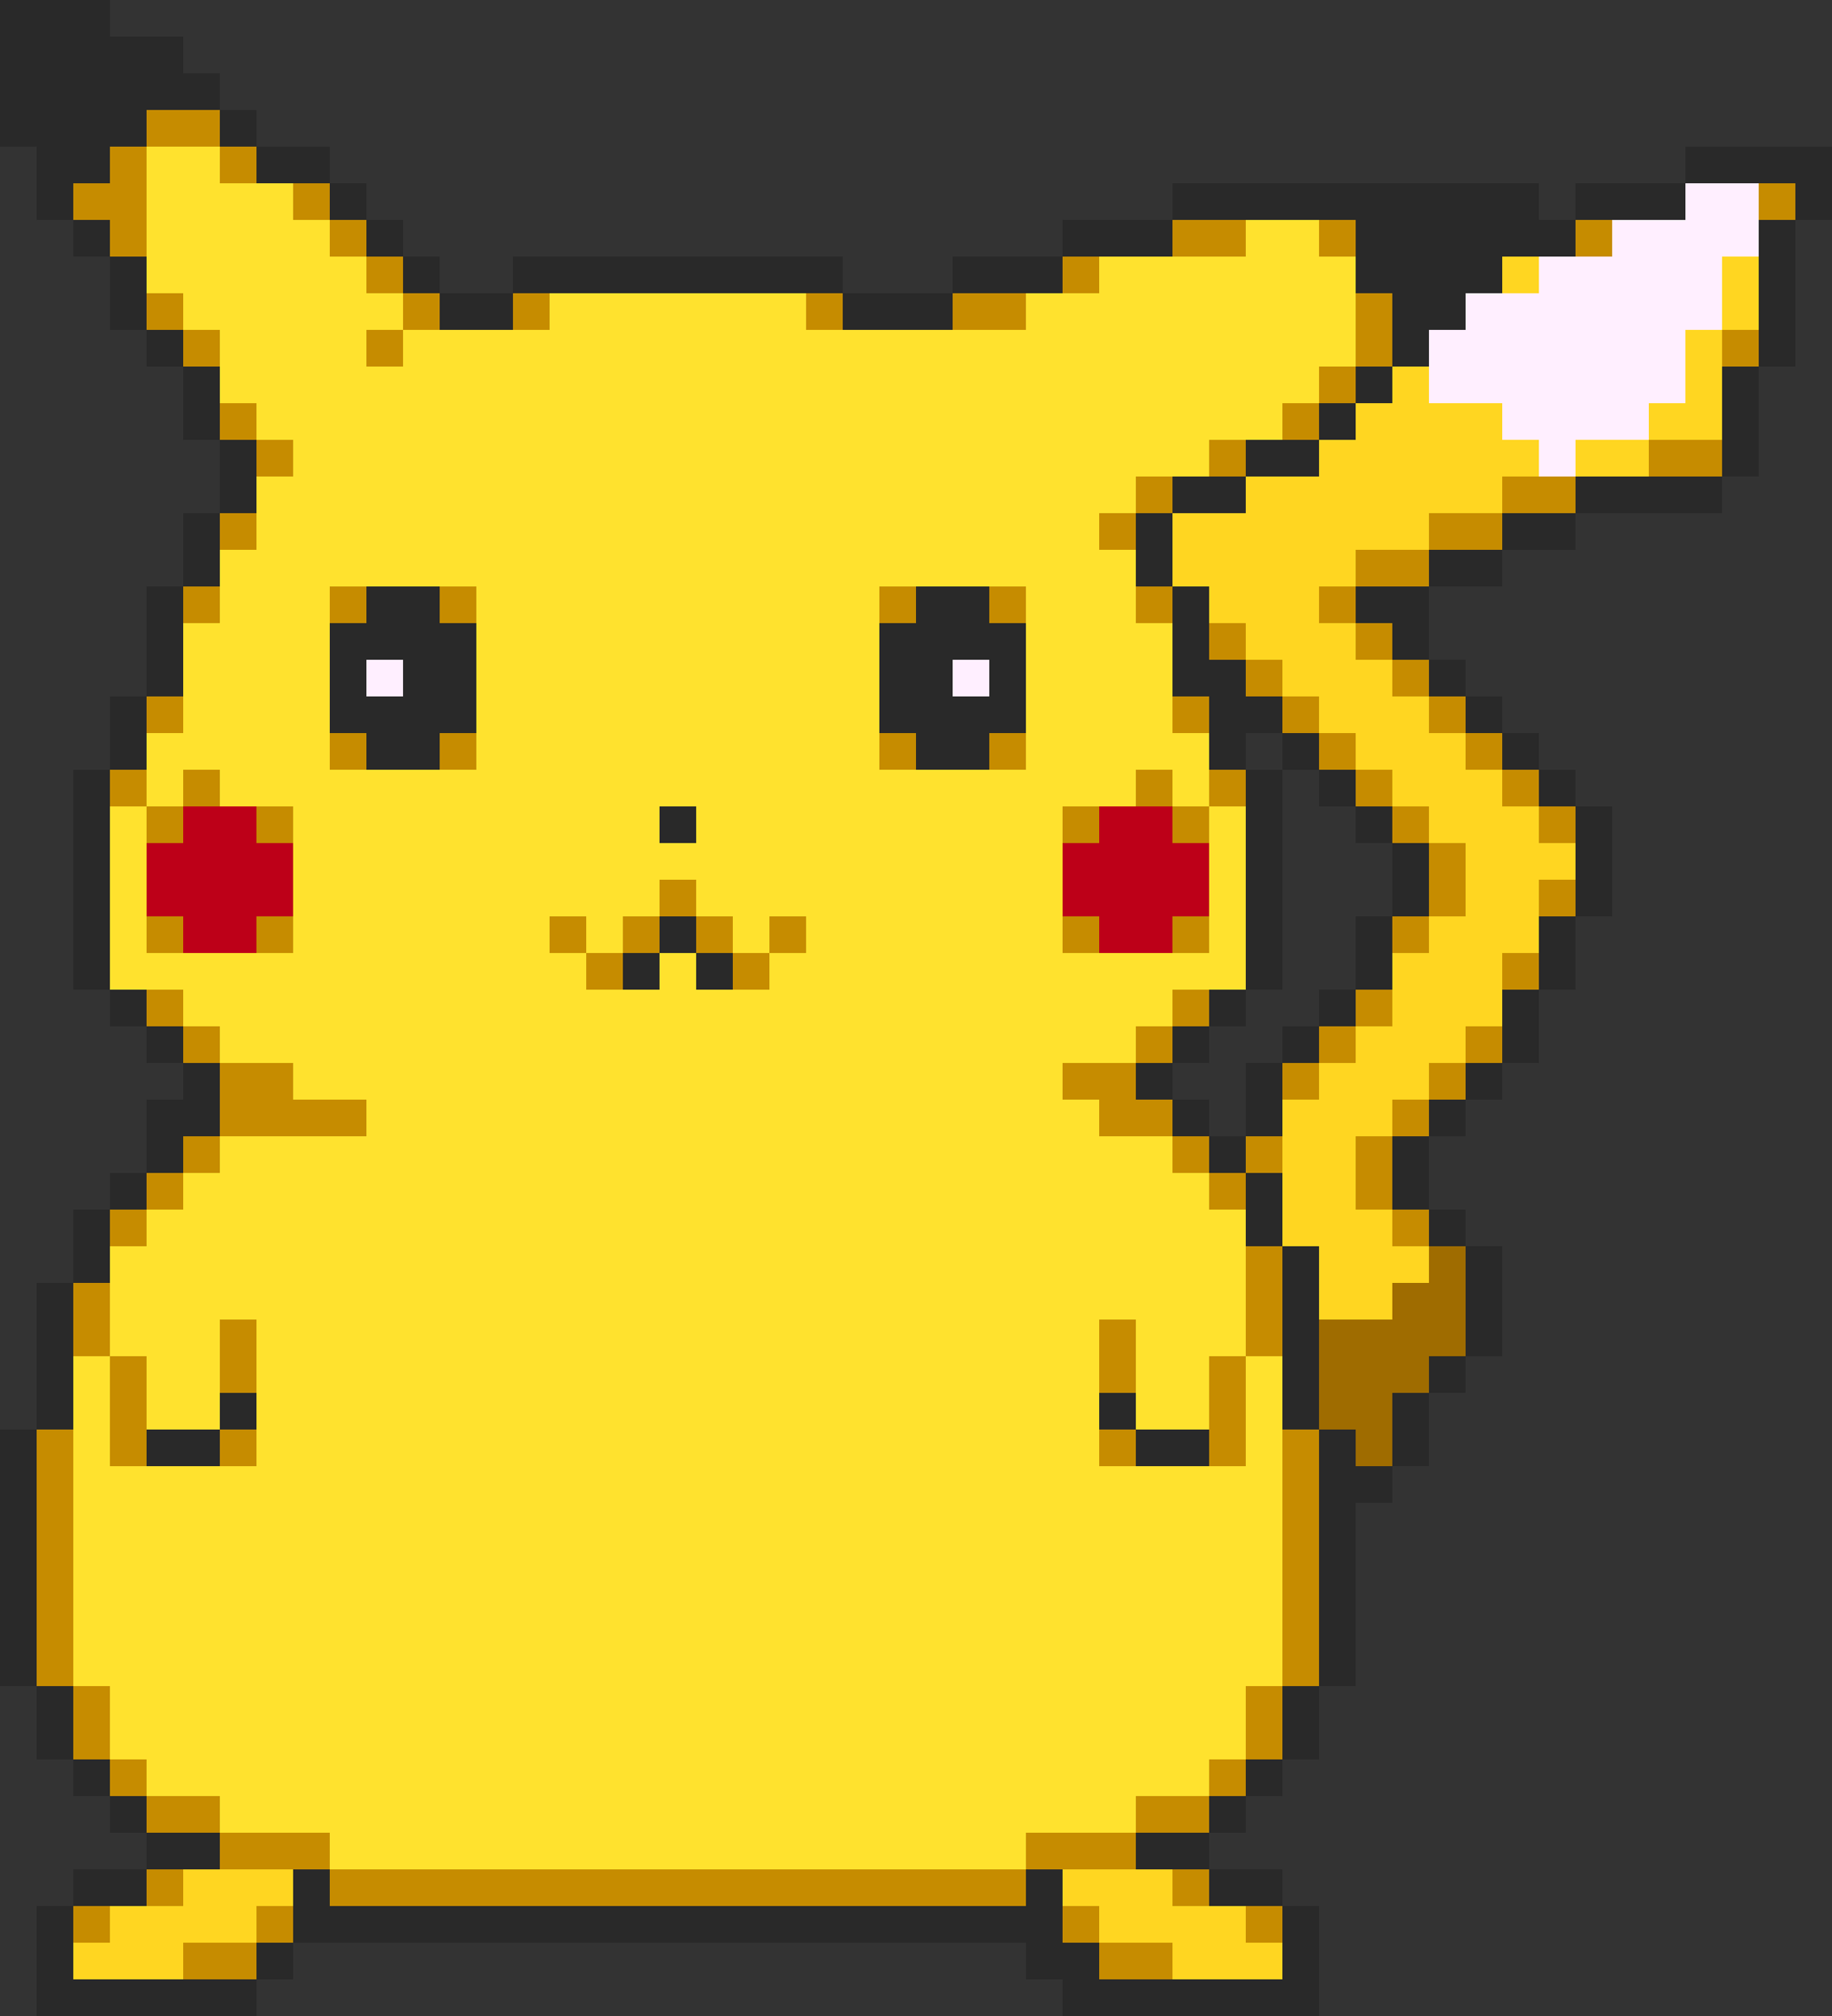
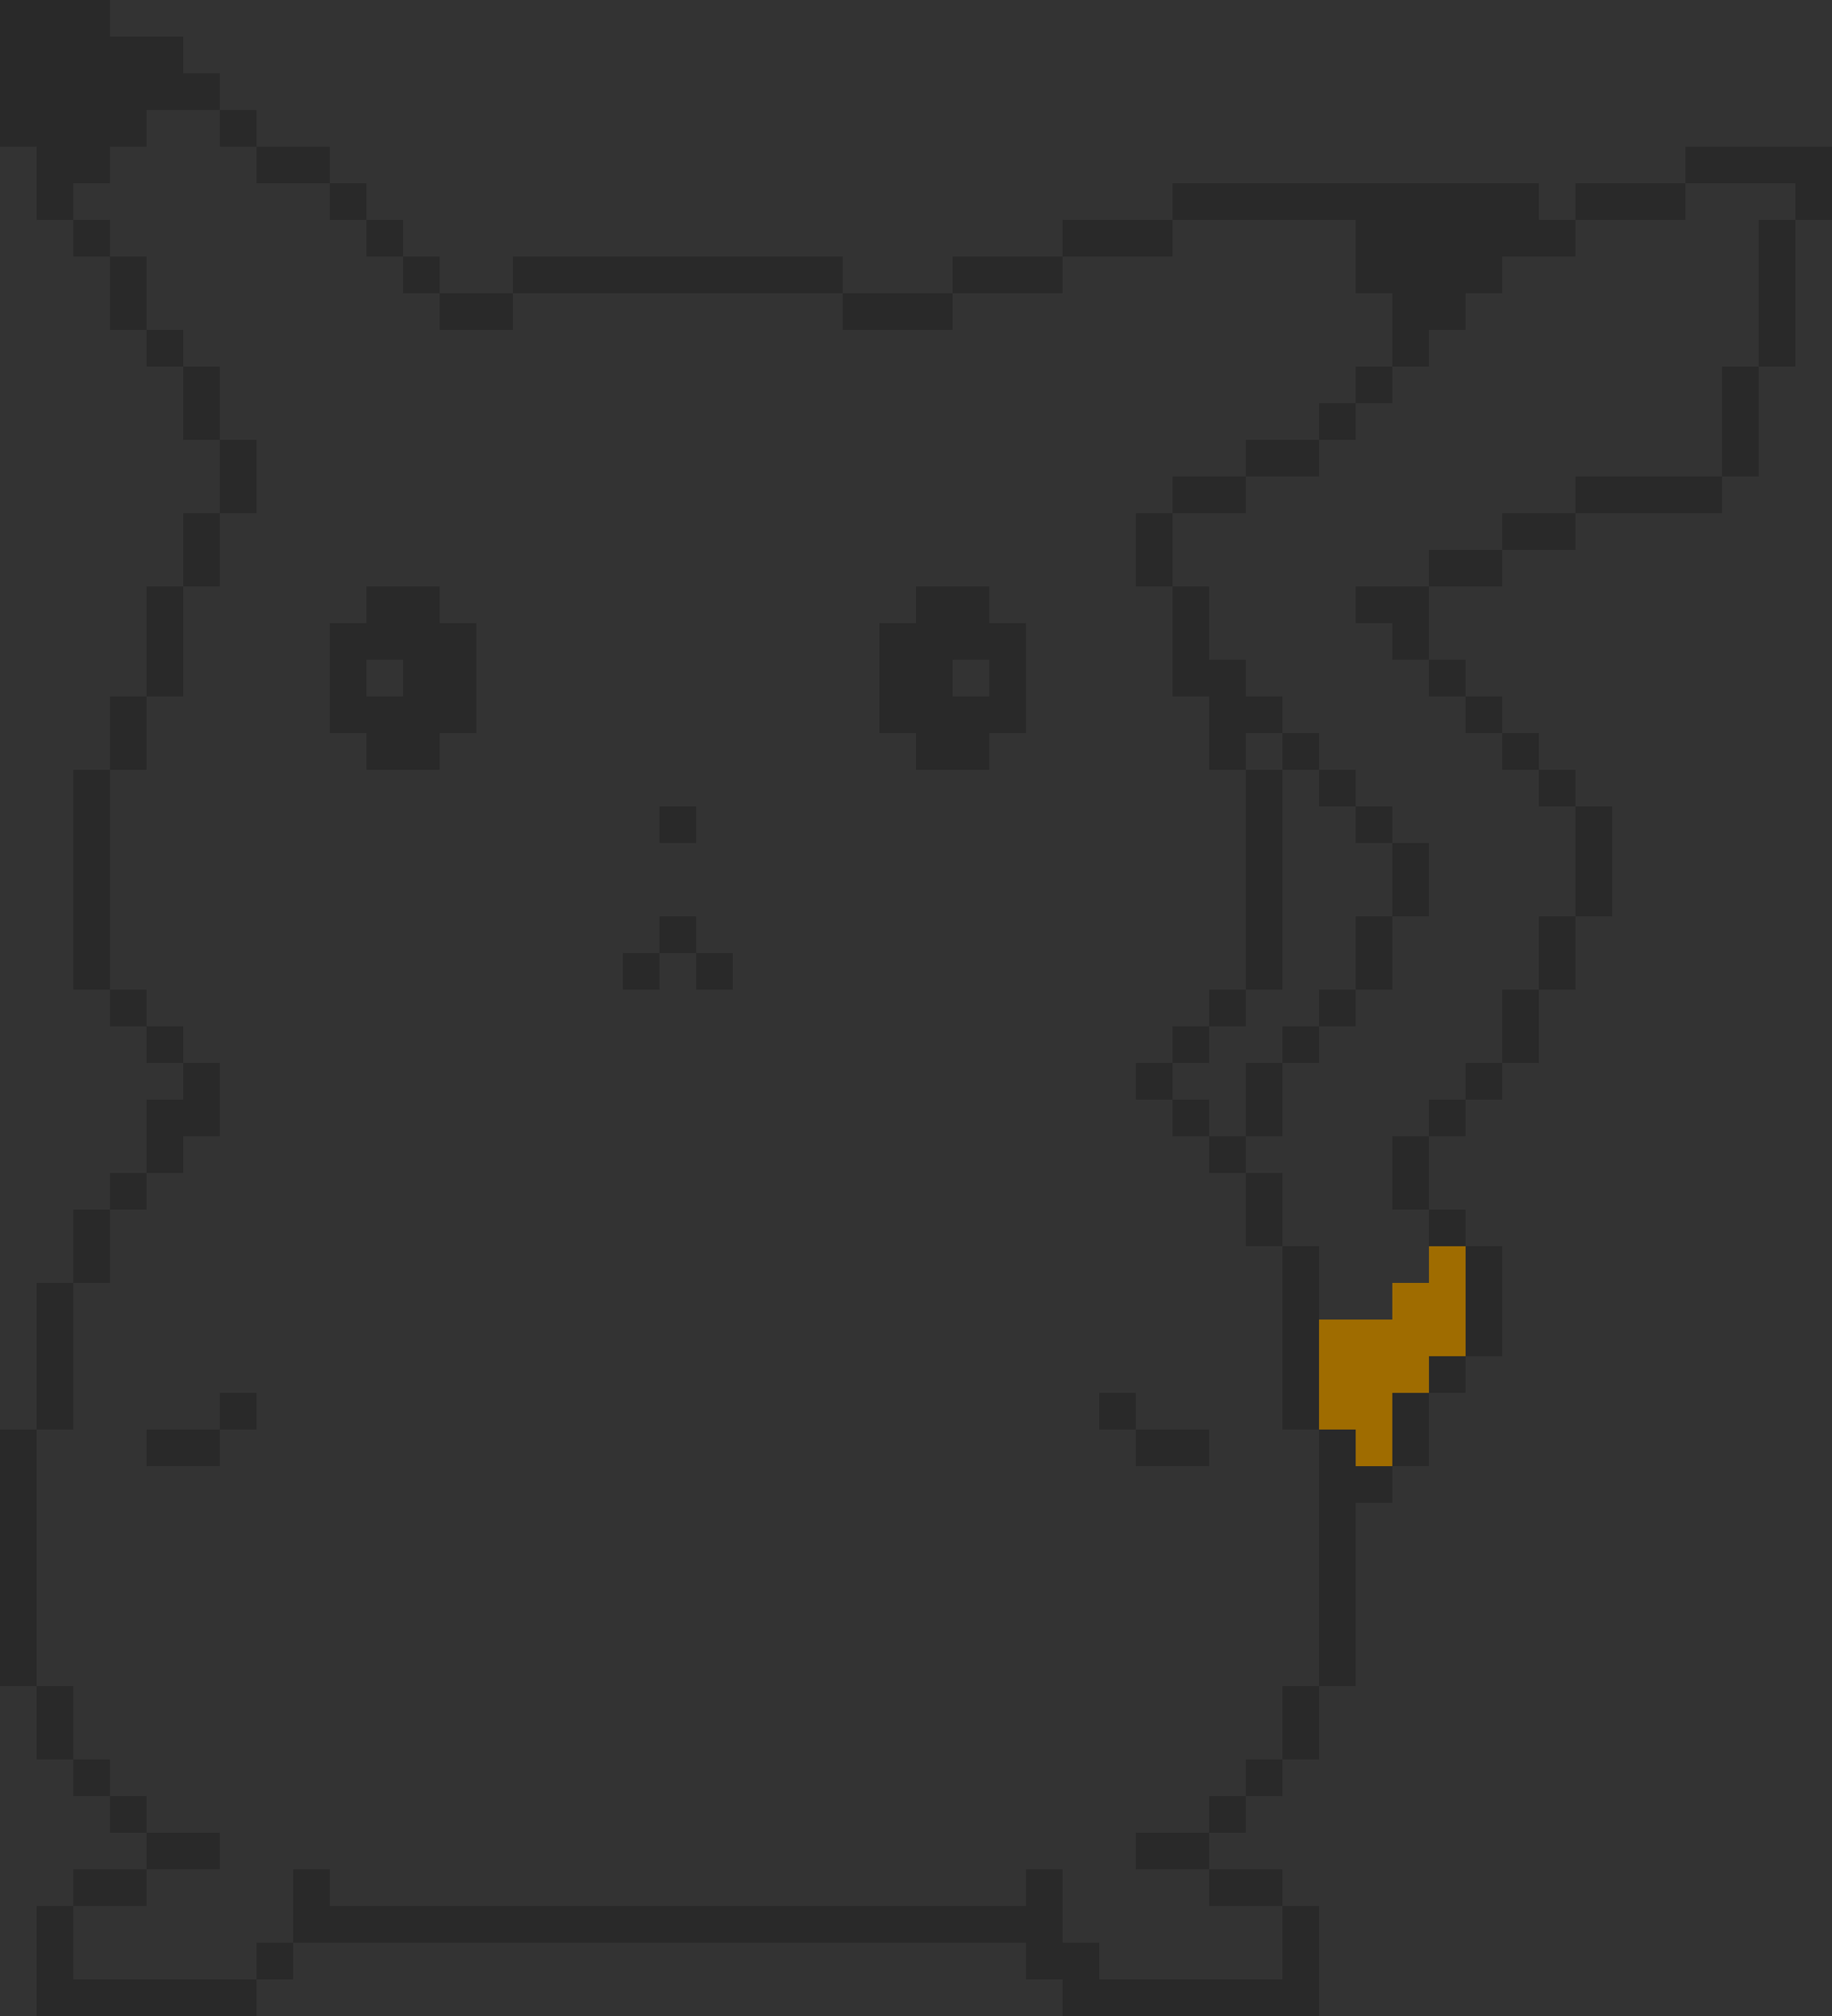
<svg xmlns="http://www.w3.org/2000/svg" height="55.0px" width="50.0px">
  <rect width="100%" height="100%" fill="#333333" stroke="none" />
  <g transform="matrix(1.0, 0.0, 0.0, 1.0, 25.0, 27.5)">
-     <path d="M16.0 -19.5 L16.0 -20.5 17.0 -20.5 17.0 -19.5 16.0 -19.5 M13.0 -17.5 L14.0 -17.5 14.0 -16.5 16.0 -16.5 16.0 -15.5 17.0 -15.5 17.0 -14.5 16.0 -14.5 16.0 -13.5 14.0 -13.5 14.0 -12.5 12.0 -12.5 12.0 -11.5 11.0 -11.5 11.0 -10.5 12.0 -10.5 12.0 -9.5 13.0 -9.5 13.0 -8.5 14.0 -8.5 14.0 -7.5 15.0 -7.5 15.0 -6.5 16.0 -6.5 16.0 -5.5 17.0 -5.5 17.0 -4.5 18.0 -4.5 18.0 -3.5 17.0 -3.5 17.0 -2.5 17.0 -1.5 16.0 -1.5 16.0 -0.5 16.0 0.5 15.0 0.5 15.0 1.5 14.0 1.5 14.0 2.5 13.0 2.5 13.0 3.5 12.0 3.5 12.0 5.5 13.0 5.5 13.0 6.5 14.0 6.5 14.0 7.5 13.0 7.5 13.0 8.5 11.0 8.5 11.0 6.5 10.0 6.5 10.0 4.5 10.0 3.5 10.0 2.5 11.0 2.5 11.0 1.5 12.0 1.5 12.0 0.5 13.0 0.5 13.0 -0.5 13.0 -1.5 14.0 -1.5 14.0 -2.5 15.0 -2.5 15.0 -4.5 14.0 -4.5 14.0 -5.5 13.0 -5.5 13.0 -6.5 12.0 -6.5 12.0 -7.5 11.0 -7.5 11.0 -8.5 10.0 -8.5 10.0 -9.5 9.0 -9.5 9.0 -10.5 8.0 -10.5 8.0 -11.5 7.0 -11.5 7.0 -13.5 9.0 -13.5 9.0 -14.5 11.0 -14.5 11.0 -15.5 12.0 -15.5 12.0 -16.5 13.0 -16.5 13.0 -17.5 M18.0 -14.5 L18.0 -15.5 20.0 -15.5 20.0 -16.5 21.0 -16.5 21.0 -18.5 22.0 -18.5 22.0 -20.5 23.0 -20.5 23.0 -18.5 22.0 -18.5 22.0 -17.5 22.0 -15.5 20.0 -15.5 20.0 -14.5 18.0 -14.5 M6.0 23.5 L7.0 23.5 7.0 24.5 8.0 24.5 9.0 24.5 9.0 25.5 10.0 25.5 10.0 26.5 7.0 26.5 7.0 25.5 5.0 25.5 5.0 24.5 4.0 24.5 4.0 23.5 6.0 23.5 M-17.0 23.5 L-17.0 24.5 -18.0 24.5 -18.0 25.5 -20.0 25.5 -20.0 26.5 -23.0 26.5 -23.0 25.5 -22.0 25.5 -22.0 24.5 -21.0 24.5 -20.0 24.5 -20.0 23.5 -19.0 23.5 -17.0 23.5" fill="#ffd621" fill-rule="evenodd" stroke="none" />
-     <path d="M17.0 -20.5 L18.0 -20.5 19.0 -20.5 19.0 -21.5 21.0 -21.5 21.0 -22.5 23.0 -22.5 23.0 -21.5 23.0 -20.5 22.0 -20.5 22.0 -18.5 21.0 -18.5 21.0 -16.5 20.0 -16.5 20.0 -15.5 18.0 -15.5 18.0 -14.5 17.0 -14.5 17.0 -15.5 16.0 -15.5 16.0 -16.5 14.0 -16.5 14.0 -17.5 14.0 -18.5 15.0 -18.5 15.0 -19.5 16.0 -19.5 17.0 -19.5 17.0 -20.5 M2.0 -9.5 L2.0 -8.5 1.0 -8.5 1.0 -9.5 2.0 -9.5 M-14.0 -9.5 L-14.0 -8.5 -15.0 -8.5 -15.0 -9.5 -14.0 -9.5" fill="#ffefff" fill-rule="evenodd" stroke="none" />
    <path d="M17.0 -20.5 L16.0 -20.5 16.0 -19.5 15.0 -19.5 15.0 -18.5 14.0 -18.5 14.0 -17.5 13.0 -17.5 13.0 -19.5 12.0 -19.5 12.0 -20.5 12.0 -21.5 11.0 -21.5 9.0 -21.5 7.0 -21.5 7.0 -22.5 17.0 -22.5 17.0 -21.5 18.0 -21.5 18.0 -20.5 17.0 -20.5 M19.0 -21.5 L18.0 -21.5 18.0 -22.5 21.0 -22.5 21.0 -23.5 25.0 -23.5 25.0 -21.5 24.0 -21.5 24.0 -17.5 23.0 -17.5 23.0 -14.5 22.0 -14.5 22.0 -13.5 18.0 -13.5 18.0 -12.5 16.0 -12.5 16.0 -11.5 14.0 -11.5 14.0 -9.5 15.0 -9.5 15.0 -8.5 16.0 -8.5 16.0 -7.5 17.0 -7.5 17.0 -6.5 18.0 -6.5 18.0 -5.5 19.0 -5.5 19.0 -2.5 18.0 -2.5 18.0 -0.5 17.0 -0.5 17.0 1.5 16.0 1.5 16.0 2.5 15.0 2.5 15.0 3.5 14.0 3.5 14.0 5.5 15.0 5.5 15.0 6.5 16.0 6.5 16.0 9.5 15.0 9.5 15.0 10.5 14.0 10.5 14.0 12.5 13.0 12.5 13.0 13.5 12.0 13.5 12.0 18.5 11.0 18.5 11.0 20.5 10.0 20.5 10.0 21.5 9.0 21.5 9.0 22.5 8.0 22.5 8.0 23.5 10.0 23.5 10.0 24.5 11.0 24.5 11.0 27.5 4.0 27.5 4.0 26.5 3.0 26.5 3.0 25.5 -17.0 25.5 -17.0 26.5 -18.0 26.5 -18.0 27.5 -24.0 27.5 -24.0 24.5 -23.0 24.5 -23.0 23.5 -21.0 23.5 -21.0 22.5 -22.0 22.5 -22.0 21.5 -23.0 21.5 -23.0 20.5 -24.0 20.5 -24.0 18.5 -25.0 18.5 -25.0 11.5 -24.0 11.5 -24.0 7.5 -23.0 7.5 -23.0 5.5 -22.0 5.5 -22.0 4.5 -21.0 4.5 -21.0 2.5 -20.0 2.5 -20.0 1.5 -21.0 1.5 -21.0 0.5 -22.0 0.5 -22.0 -0.5 -23.0 -0.5 -23.0 -6.5 -22.0 -6.5 -22.0 -8.5 -21.0 -8.5 -21.0 -11.5 -20.0 -11.5 -20.0 -13.5 -19.0 -13.5 -19.0 -15.5 -20.0 -15.5 -20.0 -17.5 -21.0 -17.5 -21.0 -18.5 -22.0 -18.5 -22.0 -20.5 -23.0 -20.5 -23.0 -21.5 -24.0 -21.5 -24.0 -23.5 -25.0 -23.5 -25.0 -27.5 -22.0 -27.5 -22.0 -26.5 -20.0 -26.5 -20.0 -25.5 -19.0 -25.5 -19.0 -24.5 -18.0 -24.5 -18.0 -23.5 -16.0 -23.5 -16.0 -22.5 -15.0 -22.5 -15.0 -21.5 -14.0 -21.5 -14.0 -20.5 -13.0 -20.5 -13.0 -19.5 -11.0 -19.5 -11.0 -20.5 -2.0 -20.5 -2.0 -19.5 1.0 -19.5 1.0 -20.5 4.0 -20.5 4.0 -21.5 7.0 -21.5 7.0 -20.5 5.0 -20.5 4.0 -20.5 4.0 -19.5 3.0 -19.5 1.0 -19.5 1.0 -18.5 -2.0 -18.5 -2.0 -19.5 -3.0 -19.5 -10.0 -19.5 -11.0 -19.5 -11.0 -18.5 -13.0 -18.5 -13.0 -19.5 -14.0 -19.5 -14.0 -20.5 -15.0 -20.5 -15.0 -21.5 -16.0 -21.5 -16.0 -22.5 -17.0 -22.5 -18.0 -22.5 -18.0 -23.5 -19.0 -23.5 -19.0 -24.5 -21.0 -24.5 -21.0 -23.5 -22.0 -23.5 -22.0 -22.5 -23.0 -22.5 -23.0 -21.5 -22.0 -21.5 -22.0 -20.5 -21.0 -20.5 -21.0 -19.5 -21.0 -18.5 -20.0 -18.5 -20.0 -17.5 -19.0 -17.5 -19.0 -16.5 -19.0 -15.5 -18.0 -15.5 -18.0 -14.5 -18.0 -13.5 -19.0 -13.5 -19.0 -12.5 -19.0 -11.5 -20.0 -11.5 -20.0 -10.5 -20.0 -8.5 -21.0 -8.5 -21.0 -7.5 -21.0 -6.5 -22.0 -6.5 -22.0 -5.5 -22.0 -0.5 -21.0 -0.5 -21.0 0.5 -20.0 0.5 -20.0 1.5 -19.0 1.5 -19.0 3.5 -20.0 3.5 -20.0 4.5 -21.0 4.5 -21.0 5.5 -22.0 5.5 -22.0 6.5 -22.0 7.5 -23.0 7.5 -23.0 9.5 -23.0 11.5 -24.0 11.5 -24.0 18.5 -23.0 18.5 -23.0 20.5 -22.0 20.5 -22.0 21.5 -21.0 21.5 -21.0 22.5 -19.0 22.5 -19.0 23.5 -20.0 23.5 -21.0 23.5 -21.0 24.5 -22.0 24.5 -23.0 24.5 -23.0 25.5 -23.0 26.5 -20.0 26.5 -18.0 26.5 -18.0 25.5 -17.0 25.5 -17.0 24.5 -17.0 23.5 -16.0 23.5 -16.0 24.5 3.0 24.5 3.0 23.5 4.0 23.5 4.0 24.5 4.0 25.5 5.0 25.5 5.0 26.5 7.0 26.5 10.0 26.5 10.0 25.5 10.0 24.5 9.0 24.5 8.0 24.5 8.0 23.5 7.0 23.5 6.0 23.5 6.0 22.5 8.0 22.5 8.0 21.5 9.0 21.5 9.0 20.5 10.0 20.5 10.0 18.5 11.0 18.5 11.0 11.5 12.0 11.5 12.0 12.5 13.0 12.5 13.0 10.5 14.0 10.5 14.0 9.5 15.0 9.5 15.0 6.5 14.0 6.5 14.0 5.5 13.0 5.5 13.0 3.5 14.0 3.5 14.0 2.5 15.0 2.5 15.0 1.5 16.0 1.5 16.0 0.5 16.0 -0.5 17.0 -0.5 17.0 -1.5 17.0 -2.5 18.0 -2.5 18.0 -3.5 18.0 -4.5 18.0 -5.5 17.0 -5.5 17.0 -6.5 16.0 -6.5 16.0 -7.5 15.0 -7.5 15.0 -8.5 14.0 -8.5 14.0 -9.5 13.0 -9.5 13.0 -10.5 12.0 -10.5 12.0 -11.5 14.0 -11.5 14.0 -12.5 16.0 -12.5 16.0 -13.5 18.0 -13.5 18.0 -14.5 20.0 -14.5 22.0 -14.5 22.0 -15.5 22.0 -17.5 23.0 -17.5 23.0 -18.5 23.0 -20.5 23.0 -21.5 24.0 -21.5 24.0 -22.5 23.0 -22.5 21.0 -22.5 21.0 -21.5 19.0 -21.5 M13.0 -17.5 L13.0 -16.5 12.0 -16.5 12.0 -17.5 13.0 -17.5 M12.0 -16.5 L12.0 -15.5 11.0 -15.5 11.0 -14.5 9.0 -14.5 9.0 -13.5 7.0 -13.5 7.0 -11.5 8.0 -11.5 8.0 -10.5 8.0 -9.5 9.0 -9.5 9.0 -8.5 10.0 -8.5 10.0 -7.5 9.0 -7.5 9.0 -6.5 8.0 -6.5 8.0 -7.5 8.0 -8.5 7.0 -8.5 7.0 -10.5 7.0 -11.5 6.0 -11.5 6.0 -12.5 6.0 -13.5 7.0 -13.5 7.0 -14.5 8.0 -14.5 9.0 -14.5 9.0 -15.5 10.0 -15.5 11.0 -15.5 11.0 -16.5 12.0 -16.5 M13.0 -1.5 L13.0 -0.5 12.0 -0.5 12.0 -2.5 13.0 -2.5 13.0 -4.5 12.0 -4.5 12.0 -5.5 11.0 -5.5 11.0 -6.5 10.0 -6.5 10.0 -0.5 9.0 -0.5 9.0 -5.5 9.0 -6.5 10.0 -6.5 10.0 -7.5 11.0 -7.5 11.0 -6.5 12.0 -6.5 12.0 -5.5 13.0 -5.5 13.0 -4.5 14.0 -4.5 14.0 -2.5 13.0 -2.5 13.0 -1.5 M10.0 2.5 L10.0 3.5 9.0 3.5 9.0 4.5 8.0 4.5 8.0 3.5 7.0 3.5 7.0 2.5 6.0 2.5 6.0 1.5 7.0 1.5 7.0 0.5 8.0 0.5 8.0 -0.5 9.0 -0.5 9.0 0.5 8.0 0.5 8.0 1.5 7.0 1.5 7.0 2.5 8.0 2.5 8.0 3.5 9.0 3.5 9.0 1.5 10.0 1.5 10.0 0.5 11.0 0.5 11.0 -0.5 12.0 -0.5 12.0 0.5 11.0 0.5 11.0 1.5 10.0 1.5 10.0 2.5 M10.0 4.5 L10.0 6.5 11.0 6.5 11.0 8.5 11.0 11.5 10.0 11.5 10.0 9.5 10.0 6.5 9.0 6.5 9.0 5.5 9.0 4.5 10.0 4.5 M-21.0 11.5 L-19.0 11.5 -19.0 10.5 -18.0 10.5 -18.0 11.5 -19.0 11.5 -19.0 12.5 -21.0 12.5 -21.0 11.5 M8.0 12.5 L6.0 12.5 6.0 11.5 5.0 11.5 5.0 10.5 6.0 10.5 6.0 11.5 8.0 11.5 8.0 12.5 M3.0 -10.5 L3.0 -7.5 2.0 -7.5 2.0 -6.5 0.0 -6.5 0.0 -7.5 -1.0 -7.5 -1.0 -10.5 0.0 -10.5 0.0 -11.5 2.0 -11.5 2.0 -10.5 3.0 -10.5 M2.0 -9.5 L1.0 -9.5 1.0 -8.5 2.0 -8.5 2.0 -9.5 M-12.0 -10.5 L-12.0 -7.5 -13.0 -7.5 -13.0 -6.5 -15.0 -6.5 -15.0 -7.5 -16.0 -7.5 -16.0 -10.5 -15.0 -10.5 -15.0 -11.5 -13.0 -11.5 -13.0 -10.5 -12.0 -10.5 M-14.0 -9.5 L-15.0 -9.5 -15.0 -8.5 -14.0 -8.5 -14.0 -9.5 M-5.0 -0.5 L-6.0 -0.5 -6.0 -1.5 -7.0 -1.5 -7.0 -0.5 -8.0 -0.5 -8.0 -1.5 -7.0 -1.5 -7.0 -2.5 -6.0 -2.5 -6.0 -1.5 -5.0 -1.5 -5.0 -0.5 M-7.0 -5.5 L-6.0 -5.5 -6.0 -4.5 -7.0 -4.5 -7.0 -5.5" fill="#292929" fill-rule="evenodd" stroke="none" />
-     <path d="M18.0 -20.5 L18.0 -21.5 19.0 -21.5 19.0 -20.5 18.0 -20.5 M7.0 -21.5 L9.0 -21.5 9.0 -20.5 7.0 -20.5 7.0 -21.5 M11.0 -21.5 L12.0 -21.5 12.0 -20.5 11.0 -20.5 11.0 -21.5 M12.0 -19.5 L13.0 -19.5 13.0 -17.5 12.0 -17.5 12.0 -16.5 11.0 -16.5 11.0 -15.5 10.0 -15.5 10.0 -16.5 11.0 -16.5 11.0 -17.5 12.0 -17.5 12.0 -19.5 M17.0 -14.5 L18.0 -14.5 18.0 -13.5 16.0 -13.5 16.0 -12.5 14.0 -12.5 14.0 -13.5 16.0 -13.5 16.0 -14.5 17.0 -14.5 M23.0 -21.5 L23.0 -22.5 24.0 -22.5 24.0 -21.5 23.0 -21.5 M8.0 -10.5 L9.0 -10.5 9.0 -9.5 10.0 -9.5 10.0 -8.5 11.0 -8.5 11.0 -7.5 12.0 -7.5 12.0 -6.5 13.0 -6.5 13.0 -5.5 14.0 -5.5 14.0 -4.5 15.0 -4.5 15.0 -2.5 14.0 -2.5 14.0 -1.5 13.0 -1.5 13.0 -2.5 14.0 -2.5 14.0 -4.5 13.0 -4.5 13.0 -5.5 12.0 -5.5 12.0 -6.5 11.0 -6.5 11.0 -7.5 10.0 -7.5 10.0 -8.5 9.0 -8.5 9.0 -9.5 8.0 -9.5 8.0 -10.5 M13.0 -0.5 L13.0 0.5 12.0 0.5 12.0 1.5 11.0 1.5 11.0 2.5 10.0 2.5 10.0 1.5 11.0 1.5 11.0 0.5 12.0 0.5 12.0 -0.5 13.0 -0.5 M10.0 3.5 L10.0 4.5 9.0 4.5 9.0 5.5 8.0 5.5 8.0 4.5 7.0 4.5 7.0 3.5 5.0 3.5 5.0 2.5 4.0 2.5 4.0 1.5 6.0 1.5 6.0 0.5 7.0 0.5 7.0 -0.5 8.0 -0.5 8.0 0.5 7.0 0.5 7.0 1.5 6.0 1.5 6.0 2.5 7.0 2.5 7.0 3.5 8.0 3.5 8.0 4.5 9.0 4.5 9.0 3.5 10.0 3.5 M14.0 6.5 L13.0 6.5 13.0 5.5 12.0 5.5 12.0 3.5 13.0 3.5 13.0 2.5 14.0 2.5 14.0 1.5 15.0 1.5 15.0 0.5 16.0 0.5 16.0 1.5 15.0 1.5 15.0 2.5 14.0 2.5 14.0 3.5 13.0 3.5 13.0 5.5 14.0 5.5 14.0 6.5 M16.0 -0.5 L16.0 -1.5 17.0 -1.5 17.0 -0.5 16.0 -0.5 M17.0 -2.5 L17.0 -3.5 18.0 -3.5 18.0 -2.5 17.0 -2.5 M18.0 -4.5 L17.0 -4.5 17.0 -5.5 16.0 -5.5 16.0 -6.5 15.0 -6.5 15.0 -7.5 14.0 -7.5 14.0 -8.5 13.0 -8.5 13.0 -9.5 12.0 -9.5 12.0 -10.5 11.0 -10.5 11.0 -11.5 12.0 -11.5 12.0 -12.5 14.0 -12.5 14.0 -11.5 12.0 -11.5 12.0 -10.5 13.0 -10.5 13.0 -9.5 14.0 -9.5 14.0 -8.5 15.0 -8.5 15.0 -7.5 16.0 -7.5 16.0 -6.5 17.0 -6.5 17.0 -5.5 18.0 -5.5 18.0 -4.5 M9.0 -15.5 L9.0 -14.5 8.0 -14.5 8.0 -15.5 9.0 -15.5 M7.0 -14.5 L7.0 -13.5 6.0 -13.5 6.0 -12.5 5.0 -12.5 5.0 -13.5 6.0 -13.5 6.0 -14.5 7.0 -14.5 M6.0 -11.5 L7.0 -11.5 7.0 -10.5 6.0 -10.5 6.0 -11.5 M7.0 -8.5 L8.0 -8.5 8.0 -7.5 7.0 -7.5 7.0 -8.5 M8.0 -6.5 L9.0 -6.5 9.0 -5.5 8.0 -5.5 8.0 -4.5 7.0 -4.5 7.0 -5.5 6.0 -5.5 6.0 -6.5 7.0 -6.5 7.0 -5.5 8.0 -5.5 8.0 -6.5 M20.0 -14.5 L20.0 -15.5 22.0 -15.5 22.0 -14.5 20.0 -14.5 M22.0 -17.5 L22.0 -18.5 23.0 -18.5 23.0 -17.5 22.0 -17.5 M4.0 -19.5 L4.0 -20.5 5.0 -20.5 5.0 -19.5 4.0 -19.5 M1.0 -19.5 L3.0 -19.5 3.0 -18.5 1.0 -18.5 1.0 -19.5 M-2.0 -18.5 L-3.0 -18.5 -3.0 -19.5 -2.0 -19.5 -2.0 -18.5 M-10.0 -19.5 L-10.0 -18.5 -11.0 -18.5 -11.0 -19.5 -10.0 -19.5 M-13.0 -18.5 L-14.0 -18.5 -14.0 -17.5 -15.0 -17.5 -15.0 -18.5 -14.0 -18.5 -14.0 -19.5 -15.0 -19.5 -15.0 -20.5 -16.0 -20.5 -16.0 -21.5 -17.0 -21.5 -17.0 -22.5 -16.0 -22.5 -16.0 -21.5 -15.0 -21.5 -15.0 -20.5 -14.0 -20.5 -14.0 -19.5 -13.0 -19.5 -13.0 -18.5 M-18.0 -22.5 L-19.0 -22.5 -19.0 -23.5 -21.0 -23.5 -21.0 -20.5 -22.0 -20.5 -22.0 -21.5 -23.0 -21.5 -23.0 -22.5 -22.0 -22.5 -22.0 -23.5 -21.0 -23.5 -21.0 -24.5 -19.0 -24.5 -19.0 -23.5 -18.0 -23.5 -18.0 -22.5 M-21.0 -19.5 L-20.0 -19.5 -20.0 -18.5 -19.0 -18.5 -19.0 -17.5 -20.0 -17.5 -20.0 -18.5 -21.0 -18.5 -21.0 -19.5 M-19.0 -16.5 L-18.0 -16.5 -18.0 -15.5 -17.0 -15.5 -17.0 -14.5 -18.0 -14.5 -18.0 -15.5 -19.0 -15.5 -19.0 -16.5 M-18.0 -13.5 L-18.0 -12.5 -19.0 -12.5 -19.0 -13.5 -18.0 -13.5 M-19.0 -11.5 L-19.0 -10.5 -20.0 -10.5 -20.0 -11.5 -19.0 -11.5 M-20.0 -8.5 L-20.0 -7.5 -21.0 -7.5 -21.0 -8.5 -20.0 -8.5 M-21.0 -6.5 L-21.0 -5.5 -20.0 -5.5 -20.0 -6.5 -19.0 -6.5 -19.0 -5.5 -20.0 -5.5 -20.0 -4.5 -21.0 -4.5 -21.0 -5.5 -22.0 -5.5 -22.0 -6.5 -21.0 -6.5 M-18.0 -5.5 L-17.0 -5.5 -17.0 -4.5 -18.0 -4.5 -18.0 -5.5 M-17.0 -2.5 L-17.0 -1.5 -18.0 -1.5 -18.0 -2.5 -17.0 -2.5 M-20.0 -1.5 L-21.0 -1.5 -21.0 -2.5 -20.0 -2.5 -20.0 -1.5 M-21.0 -0.5 L-20.0 -0.5 -20.0 0.5 -19.0 0.5 -19.0 1.5 -17.0 1.5 -17.0 2.5 -15.0 2.5 -15.0 3.5 -19.0 3.5 -19.0 4.5 -20.0 4.5 -20.0 5.5 -21.0 5.5 -21.0 6.5 -22.0 6.5 -22.0 5.5 -21.0 5.5 -21.0 4.5 -20.0 4.5 -20.0 3.5 -19.0 3.5 -19.0 1.5 -20.0 1.5 -20.0 0.5 -21.0 0.5 -21.0 -0.5 M-22.0 7.5 L-22.0 9.5 -21.0 9.5 -21.0 11.5 -21.0 12.5 -22.0 12.5 -22.0 9.5 -23.0 9.5 -23.0 7.5 -22.0 7.5 M-19.0 10.5 L-19.0 8.5 -18.0 8.5 -18.0 10.5 -19.0 10.5 M-18.0 11.5 L-18.0 12.5 -19.0 12.5 -19.0 11.5 -18.0 11.5 M-23.0 11.5 L-23.0 18.5 -22.0 18.5 -22.0 20.5 -21.0 20.5 -21.0 21.5 -19.0 21.5 -19.0 22.5 -16.0 22.5 -16.0 23.5 3.0 23.5 3.0 22.5 6.0 22.5 6.0 21.5 8.0 21.5 8.0 20.5 9.0 20.5 9.0 18.5 10.0 18.5 10.0 11.5 11.0 11.5 11.0 18.5 10.0 18.5 10.0 20.5 9.0 20.5 9.0 21.5 8.0 21.5 8.0 22.5 6.0 22.5 6.0 23.5 4.0 23.5 3.0 23.5 3.0 24.5 -16.0 24.5 -16.0 23.5 -17.0 23.5 -19.0 23.5 -19.0 22.5 -21.0 22.5 -21.0 21.5 -22.0 21.5 -22.0 20.5 -23.0 20.5 -23.0 18.5 -24.0 18.5 -24.0 11.5 -23.0 11.5 M10.0 9.5 L9.0 9.5 9.0 12.5 8.0 12.5 8.0 11.5 8.0 9.5 9.0 9.5 9.0 6.5 10.0 6.5 10.0 9.5 M6.0 12.5 L5.0 12.5 5.0 11.5 6.0 11.5 6.0 12.5 M5.0 10.5 L5.0 8.5 6.0 8.5 6.0 10.5 5.0 10.5 M8.0 -2.5 L8.0 -1.5 7.0 -1.5 7.0 -2.5 8.0 -2.5 M5.0 -1.5 L4.0 -1.5 4.0 -2.5 5.0 -2.5 5.0 -1.5 M4.0 -4.5 L4.0 -5.5 5.0 -5.5 5.0 -4.5 4.0 -4.5 M2.0 -11.5 L3.0 -11.5 3.0 -10.5 2.0 -10.5 2.0 -11.5 M3.0 -7.5 L3.0 -6.5 2.0 -6.5 2.0 -7.5 3.0 -7.5 M0.0 -6.5 L-1.0 -6.5 -1.0 -7.5 0.0 -7.5 0.0 -6.5 M-1.0 -10.5 L-1.0 -11.5 0.0 -11.5 0.0 -10.5 -1.0 -10.5 M7.0 23.5 L8.0 23.5 8.0 24.5 7.0 24.5 7.0 23.5 M9.0 24.5 L10.0 24.5 10.0 25.5 9.0 25.5 9.0 24.5 M7.0 26.5 L5.0 26.5 5.0 25.5 4.0 25.5 4.0 24.5 5.0 24.5 5.0 25.5 7.0 25.5 7.0 26.5 M-17.0 24.5 L-17.0 25.5 -18.0 25.5 -18.0 26.5 -20.0 26.5 -20.0 25.5 -18.0 25.5 -18.0 24.5 -17.0 24.5 M-23.0 25.5 L-23.0 24.5 -22.0 24.5 -22.0 25.5 -23.0 25.5 M-21.0 24.5 L-21.0 23.5 -20.0 23.5 -20.0 24.5 -21.0 24.5 M-13.0 -11.5 L-12.0 -11.5 -12.0 -10.5 -13.0 -10.5 -13.0 -11.5 M-12.0 -7.5 L-12.0 -6.5 -13.0 -6.5 -13.0 -7.5 -12.0 -7.5 M-15.0 -6.5 L-16.0 -6.5 -16.0 -7.5 -15.0 -7.5 -15.0 -6.5 M-16.0 -10.5 L-16.0 -11.5 -15.0 -11.5 -15.0 -10.5 -16.0 -10.5 M-8.0 -0.5 L-9.0 -0.5 -9.0 -1.5 -10.0 -1.5 -10.0 -2.5 -9.0 -2.5 -9.0 -1.5 -8.0 -1.5 -8.0 -2.5 -7.0 -2.5 -7.0 -3.5 -6.0 -3.5 -6.0 -2.5 -5.0 -2.5 -5.0 -1.5 -4.0 -1.5 -4.0 -2.5 -3.0 -2.5 -3.0 -1.5 -4.0 -1.5 -4.0 -0.5 -5.0 -0.5 -5.0 -1.5 -6.0 -1.5 -6.0 -2.5 -7.0 -2.5 -7.0 -1.5 -8.0 -1.5 -8.0 -0.5" fill="#c68c00" fill-rule="evenodd" stroke="none" />
-     <path d="M9.0 -21.5 L11.0 -21.5 11.0 -20.5 12.0 -20.5 12.0 -19.5 12.0 -17.5 11.0 -17.5 11.0 -16.5 10.0 -16.5 10.0 -15.5 9.0 -15.5 8.0 -15.5 8.0 -14.5 7.0 -14.5 6.0 -14.5 6.0 -13.5 5.0 -13.5 5.0 -12.5 6.0 -12.5 6.0 -11.5 6.0 -10.5 7.0 -10.5 7.0 -8.5 7.0 -7.5 8.0 -7.5 8.0 -6.5 8.0 -5.5 7.0 -5.5 7.0 -6.5 6.0 -6.5 6.0 -5.5 5.0 -5.5 4.0 -5.5 4.0 -4.5 4.0 -2.5 4.0 -1.5 5.0 -1.5 7.0 -1.5 8.0 -1.5 8.0 -2.5 8.0 -4.5 8.0 -5.5 9.0 -5.5 9.0 -0.5 8.0 -0.5 7.0 -0.5 7.0 0.5 6.0 0.5 6.0 1.5 4.0 1.5 4.0 2.5 5.0 2.5 5.0 3.5 7.0 3.5 7.0 4.5 8.0 4.5 8.0 5.5 9.0 5.5 9.0 6.5 9.0 9.5 8.0 9.5 8.0 11.5 6.0 11.5 6.0 10.5 6.0 8.5 5.0 8.5 5.0 10.5 5.0 11.5 5.0 12.5 6.0 12.5 8.0 12.5 9.0 12.5 9.0 9.5 10.0 9.5 10.0 11.5 10.0 18.5 9.0 18.5 9.0 20.5 8.0 20.5 8.0 21.5 6.0 21.5 6.0 22.5 3.0 22.5 3.0 23.5 -16.0 23.5 -16.0 22.5 -19.0 22.5 -19.0 21.5 -21.0 21.5 -21.0 20.5 -22.0 20.5 -22.0 18.5 -23.0 18.5 -23.0 11.5 -23.0 9.5 -22.0 9.5 -22.0 12.5 -21.0 12.5 -19.0 12.5 -18.0 12.5 -18.0 11.5 -18.0 10.5 -18.0 8.5 -19.0 8.5 -19.0 10.5 -19.0 11.5 -21.0 11.5 -21.0 9.5 -22.0 9.5 -22.0 7.5 -22.0 6.5 -21.0 6.5 -21.0 5.5 -20.0 5.5 -20.0 4.5 -19.0 4.5 -19.0 3.5 -15.0 3.5 -15.0 2.5 -17.0 2.5 -17.0 1.5 -19.0 1.5 -19.0 0.5 -20.0 0.5 -20.0 -0.5 -21.0 -0.5 -22.0 -0.5 -22.0 -5.5 -21.0 -5.5 -21.0 -4.5 -21.0 -2.5 -21.0 -1.5 -20.0 -1.5 -18.0 -1.5 -17.0 -1.5 -17.0 -2.5 -17.0 -4.5 -17.0 -5.5 -18.0 -5.5 -19.0 -5.5 -19.0 -6.5 -20.0 -6.5 -20.0 -5.5 -21.0 -5.5 -21.0 -6.5 -21.0 -7.5 -20.0 -7.5 -20.0 -8.5 -20.0 -10.5 -19.0 -10.5 -19.0 -11.5 -19.0 -12.5 -18.0 -12.5 -18.0 -13.5 -18.0 -14.5 -17.0 -14.5 -17.0 -15.5 -18.0 -15.5 -18.0 -16.5 -19.0 -16.5 -19.0 -17.5 -19.0 -18.5 -20.0 -18.5 -20.0 -19.5 -21.0 -19.5 -21.0 -20.5 -21.0 -23.5 -19.0 -23.5 -19.0 -22.5 -18.0 -22.5 -17.0 -22.5 -17.0 -21.5 -16.0 -21.5 -16.0 -20.5 -15.0 -20.5 -15.0 -19.5 -14.0 -19.5 -14.0 -18.5 -15.0 -18.5 -15.0 -17.5 -14.0 -17.5 -14.0 -18.5 -13.0 -18.5 -11.0 -18.5 -10.0 -18.5 -10.0 -19.5 -3.0 -19.5 -3.0 -18.5 -2.0 -18.5 1.0 -18.5 3.0 -18.5 3.0 -19.5 4.0 -19.5 5.0 -19.5 5.0 -20.5 7.0 -20.5 9.0 -20.5 9.0 -21.5 M3.0 -10.5 L3.0 -11.5 2.0 -11.5 0.0 -11.5 -1.0 -11.5 -1.0 -10.5 -1.0 -7.5 -1.0 -6.5 0.0 -6.5 2.0 -6.5 3.0 -6.5 3.0 -7.5 3.0 -10.5 M-12.0 -10.5 L-12.0 -11.5 -13.0 -11.5 -15.0 -11.5 -16.0 -11.5 -16.0 -10.5 -16.0 -7.5 -16.0 -6.5 -15.0 -6.5 -13.0 -6.5 -12.0 -6.5 -12.0 -7.5 -12.0 -10.5 M-5.0 -0.5 L-4.0 -0.5 -4.0 -1.5 -3.0 -1.5 -3.0 -2.5 -4.0 -2.5 -4.0 -1.5 -5.0 -1.5 -5.0 -2.5 -6.0 -2.5 -6.0 -3.5 -7.0 -3.5 -7.0 -2.5 -8.0 -2.5 -8.0 -1.5 -9.0 -1.5 -9.0 -2.5 -10.0 -2.5 -10.0 -1.5 -9.0 -1.5 -9.0 -0.5 -8.0 -0.5 -7.0 -0.5 -7.0 -1.5 -6.0 -1.5 -6.0 -0.5 -5.0 -0.5 M-7.0 -5.5 L-7.0 -4.5 -6.0 -4.5 -6.0 -5.5 -7.0 -5.5" fill="#ffe22e" fill-rule="evenodd" stroke="none" />
-     <path d="M-19.0 -5.5 L-18.0 -5.5 -18.0 -4.5 -17.0 -4.5 -17.0 -2.5 -18.0 -2.5 -18.0 -1.5 -20.0 -1.5 -20.0 -2.5 -21.0 -2.5 -21.0 -4.5 -20.0 -4.5 -20.0 -5.5 -19.0 -5.5 M8.0 -4.5 L8.0 -2.5 7.0 -2.5 7.0 -1.5 5.0 -1.5 5.0 -2.5 4.0 -2.5 4.0 -4.5 5.0 -4.5 5.0 -5.5 6.0 -5.5 7.0 -5.5 7.0 -4.5 8.0 -4.5" fill="#bd0018" fill-rule="evenodd" stroke="none" />
    <path d="M11.0 8.5 L13.0 8.5 13.0 7.5 14.0 7.5 14.0 6.5 15.0 6.5 15.0 9.5 14.0 9.5 14.0 10.5 13.0 10.5 13.0 12.5 12.0 12.5 12.0 11.5 11.0 11.5 11.0 8.5" fill="#9f6c00" fill-rule="evenodd" stroke="none" />
  </g>
</svg>